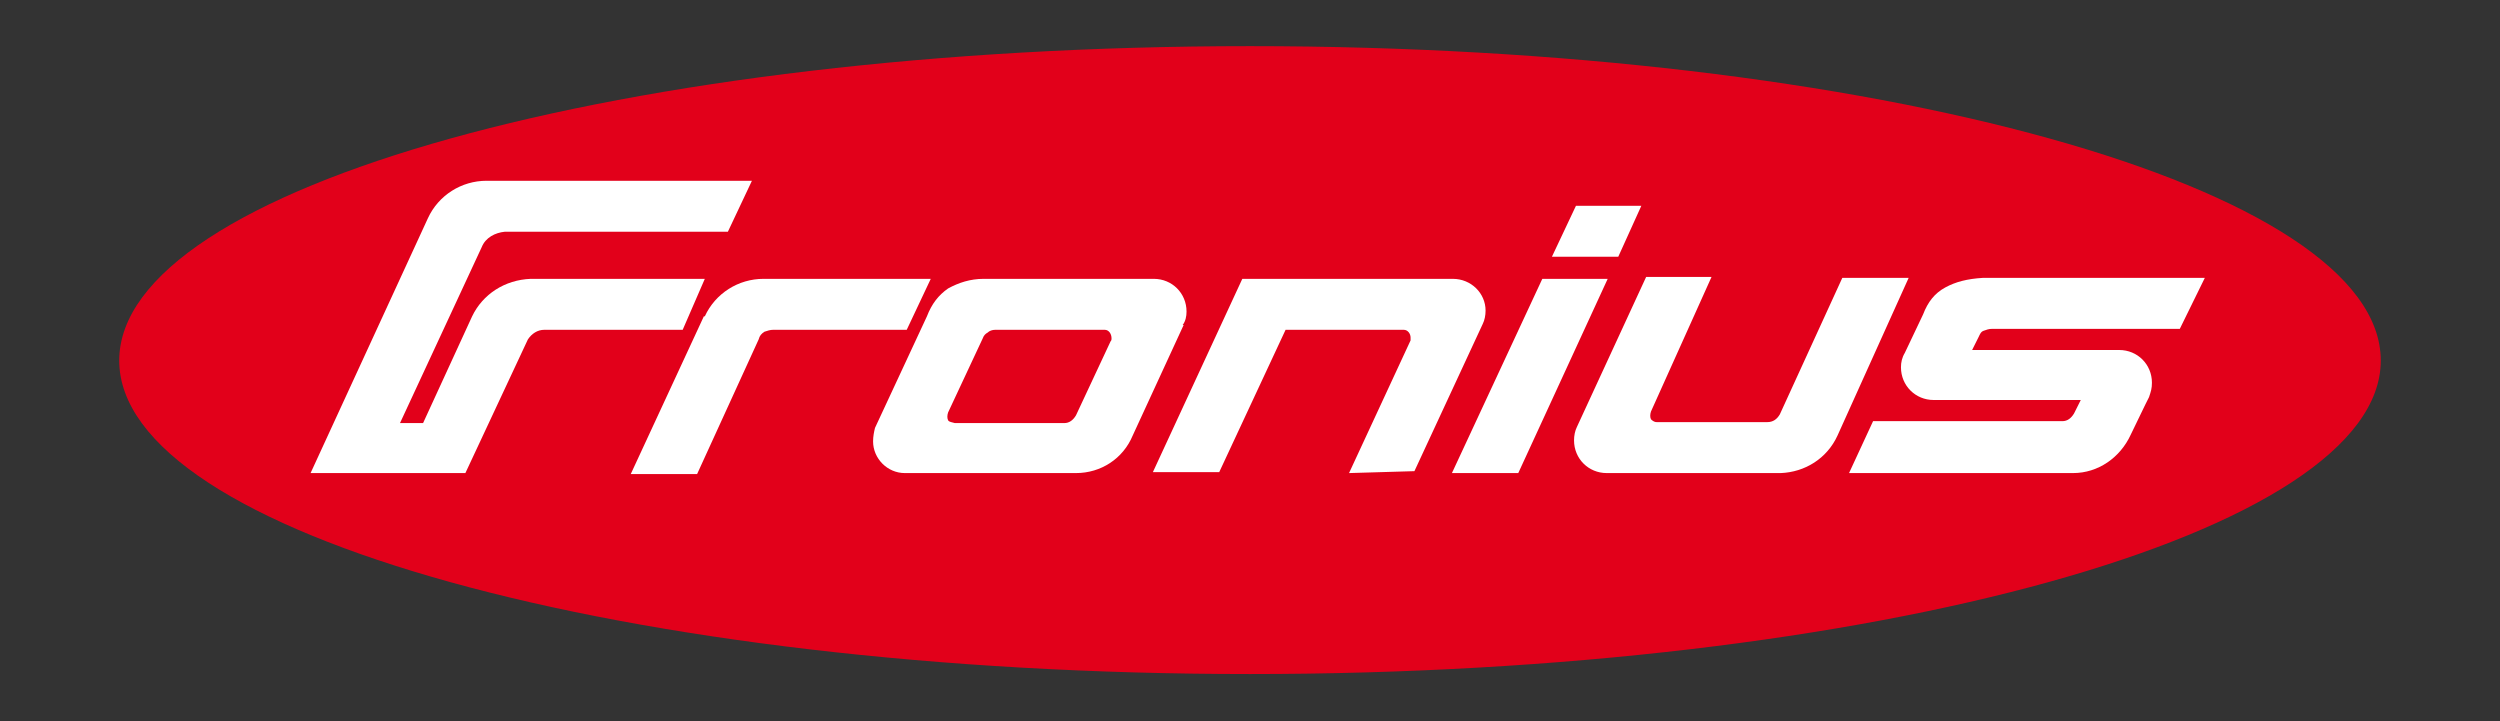
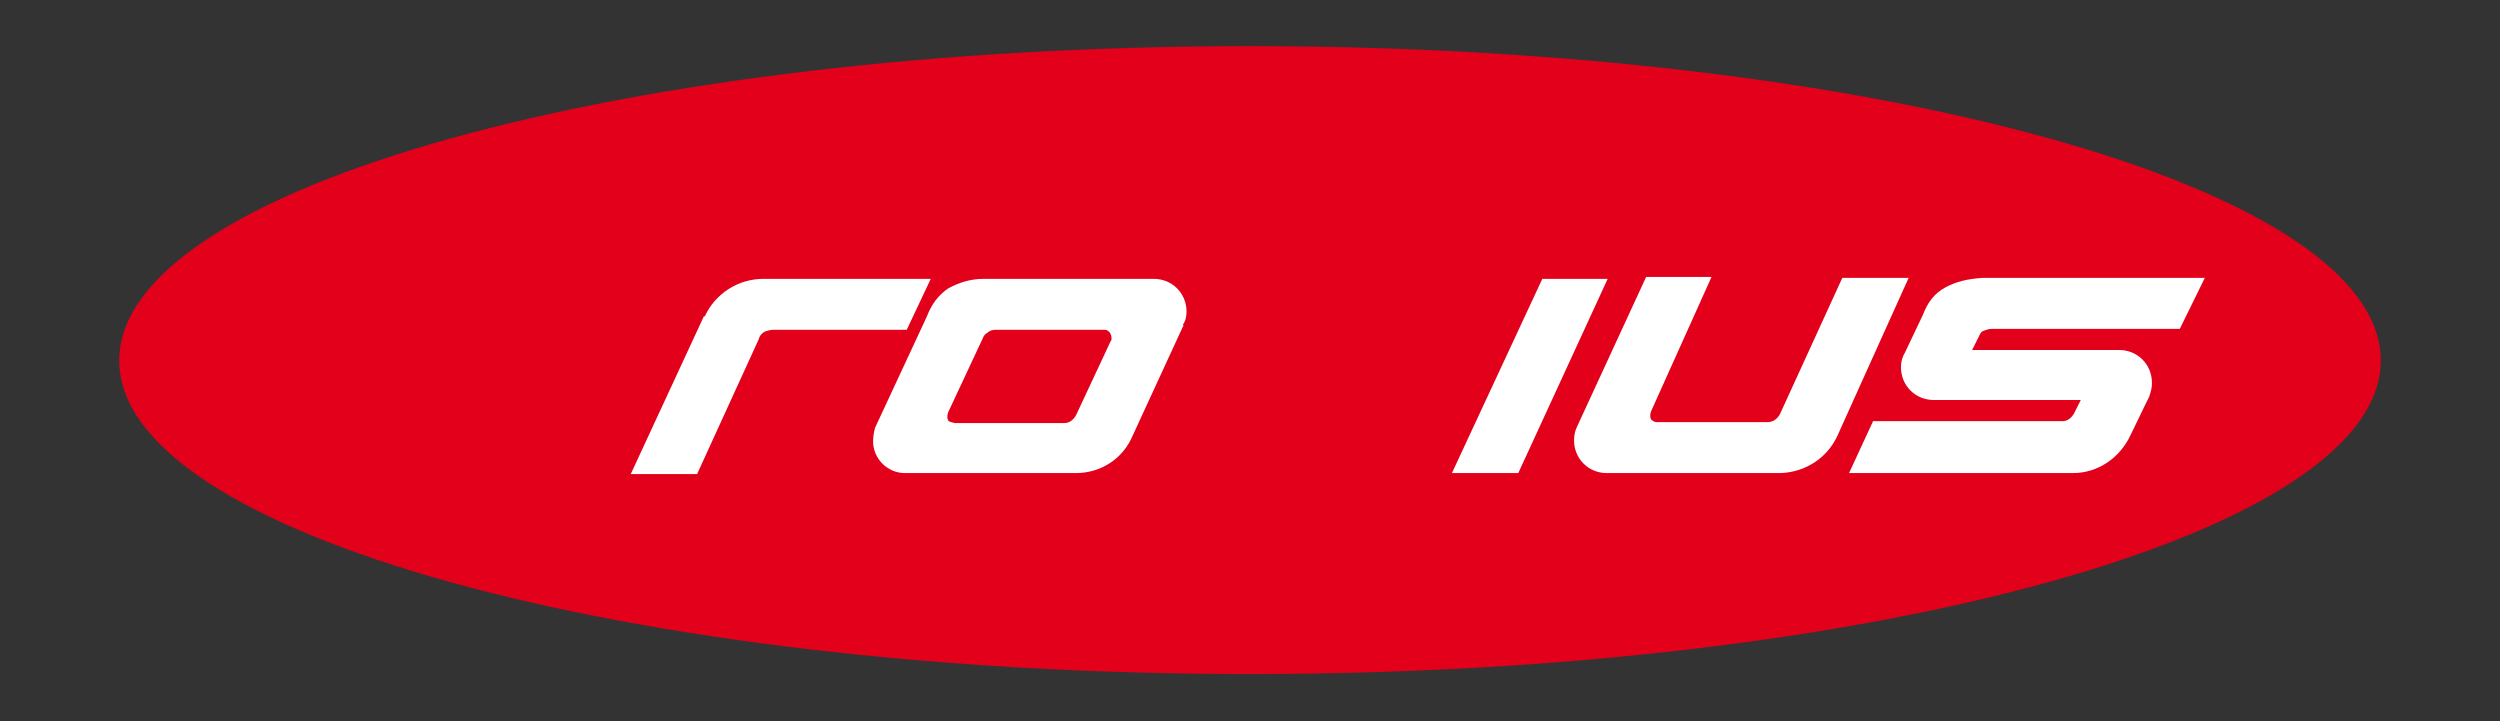
<svg xmlns="http://www.w3.org/2000/svg" version="1.1" id="Ebene_1" x="0px" y="0px" viewBox="0 0 260 75" style="enable-background:new 0 0 260 75;" xml:space="preserve">
  <rect x="0" y="0" width="260" height="75" fill="#333333" stroke="none" />
  <style type="text/css">
	.st0{fill:#E2001A;}
	.st1{fill:#FFFFFF;}
</style>
  <g>
    <path class="st0" d="M130,4.8C65.1,4.8,12.4,19.5,12.4,37.5c0,18,52.7,32.6,117.6,32.6c64.9,0,117.6-14.7,117.6-32.6   C247.6,19.5,194.9,4.8,130,4.8" />
    <path class="st1" d="M111.9,49.2H94.1c-1.8,0-3.3-1.5-3.3-3.3c0-0.5,0.1-1,0.2-1.4l5.4-11.6v0c0.5-1.3,1.2-2.2,2.2-2.9   c1.1-0.6,2.3-1,3.7-1h17.7c1.9,0,3.4,1.5,3.4,3.4c0,0.5-0.1,1-0.4,1.4h0.1l-5.3,11.5C116.8,47.7,114.5,49.2,111.9,49.2" />
    <path class="st0" d="M114.9,34.3h-11.4c-0.3,0-0.6,0.1-0.8,0.3c-0.2,0.1-0.4,0.3-0.5,0.6l-3.6,7.7c-0.1,0.3-0.1,0.6,0,0.8   c0.1,0.2,0.4,0.2,0.7,0.3h11.4c0.5,0,0.9-0.3,1.2-0.8l3.6-7.7c0.1-0.1,0.1-0.2,0.1-0.3C115.6,34.7,115.3,34.3,114.9,34.3" />
-     <polygon class="st1" points="163.9,21.4 170.7,21.4 168.3,26.7 161.4,26.7  " />
-     <path class="st1" d="M54.9,35.3l-6.5,13.9H32.3l12.2-26.5c1.1-2.4,3.5-3.9,6.1-3.9h27.6l-2.5,5.3H52.5c-1,0.1-2,0.6-2.4,1.6   L41.6,44h2.4l5.1-11.1c1.1-2.3,3.4-3.8,6.1-3.9h18.1L71,34.3H56.6C55.9,34.3,55.3,34.7,54.9,35.3" />
    <path class="st1" d="M79.5,34.5c-0.3,0.2-0.5,0.4-0.6,0.8l-6.4,14h-6.9l7.6-16.4h0.1c1.1-2.4,3.5-3.9,6.1-3.9h17.4l-2.5,5.3H80.4   C80.1,34.3,79.8,34.4,79.5,34.5" />
-     <path class="st1" d="M140.3,49.2l6.4-13.8v-0.3c0-0.4-0.3-0.8-0.7-0.8h-12.3l-6.9,14.8h-6.9l9.3-20.1h21.9c1.9,0,3.4,1.5,3.4,3.3   c0,0.5-0.1,1-0.3,1.4l-7.1,15.3L140.3,49.2L140.3,49.2z" />
    <polygon class="st1" points="151,49.2 160.4,29 167.2,29 157.9,49.2  " />
    <path class="st1" d="M191.1,45.3c-1.1,2.4-3.4,3.8-5.9,3.9h-18.1h0c-1.9,0-3.4-1.5-3.4-3.4c0-0.5,0.1-1,0.3-1.4l5.4-11.7l1.8-3.9   h6.8l-6.3,14c-0.1,0.3-0.1,0.6,0,0.8c0.1,0.1,0.3,0.3,0.6,0.3h11.5c0.6,0,1-0.3,1.3-0.8l6.5-14.2h6.9h0L191.1,45.3L191.1,45.3   L191.1,45.3z" />
    <path class="st1" d="M226.7,34.2h-19.5c-0.4,0-0.6,0.1-0.9,0.2c-0.3,0.1-0.4,0.4-0.5,0.6l-0.7,1.4h15.3c1.9,0,3.4,1.5,3.4,3.4   c0,0.6-0.1,0.9-0.3,1.5l-0.4,0.8l-1.5,3.1c-1.1,2.4-3.4,4-6,4h-0.1h-23.2l2.5-5.4h19.7c0.5,0,0.9-0.3,1.2-0.8l0.7-1.4h-15.3   c-1.9,0-3.4-1.5-3.4-3.4c0-0.5,0.1-1,0.4-1.5v0l1.9-4c0.5-1.3,1.2-2.2,2.3-2.8c1.1-0.6,2.3-0.9,3.9-1h0h23.1L226.7,34.2z" />
  </g>
</svg>